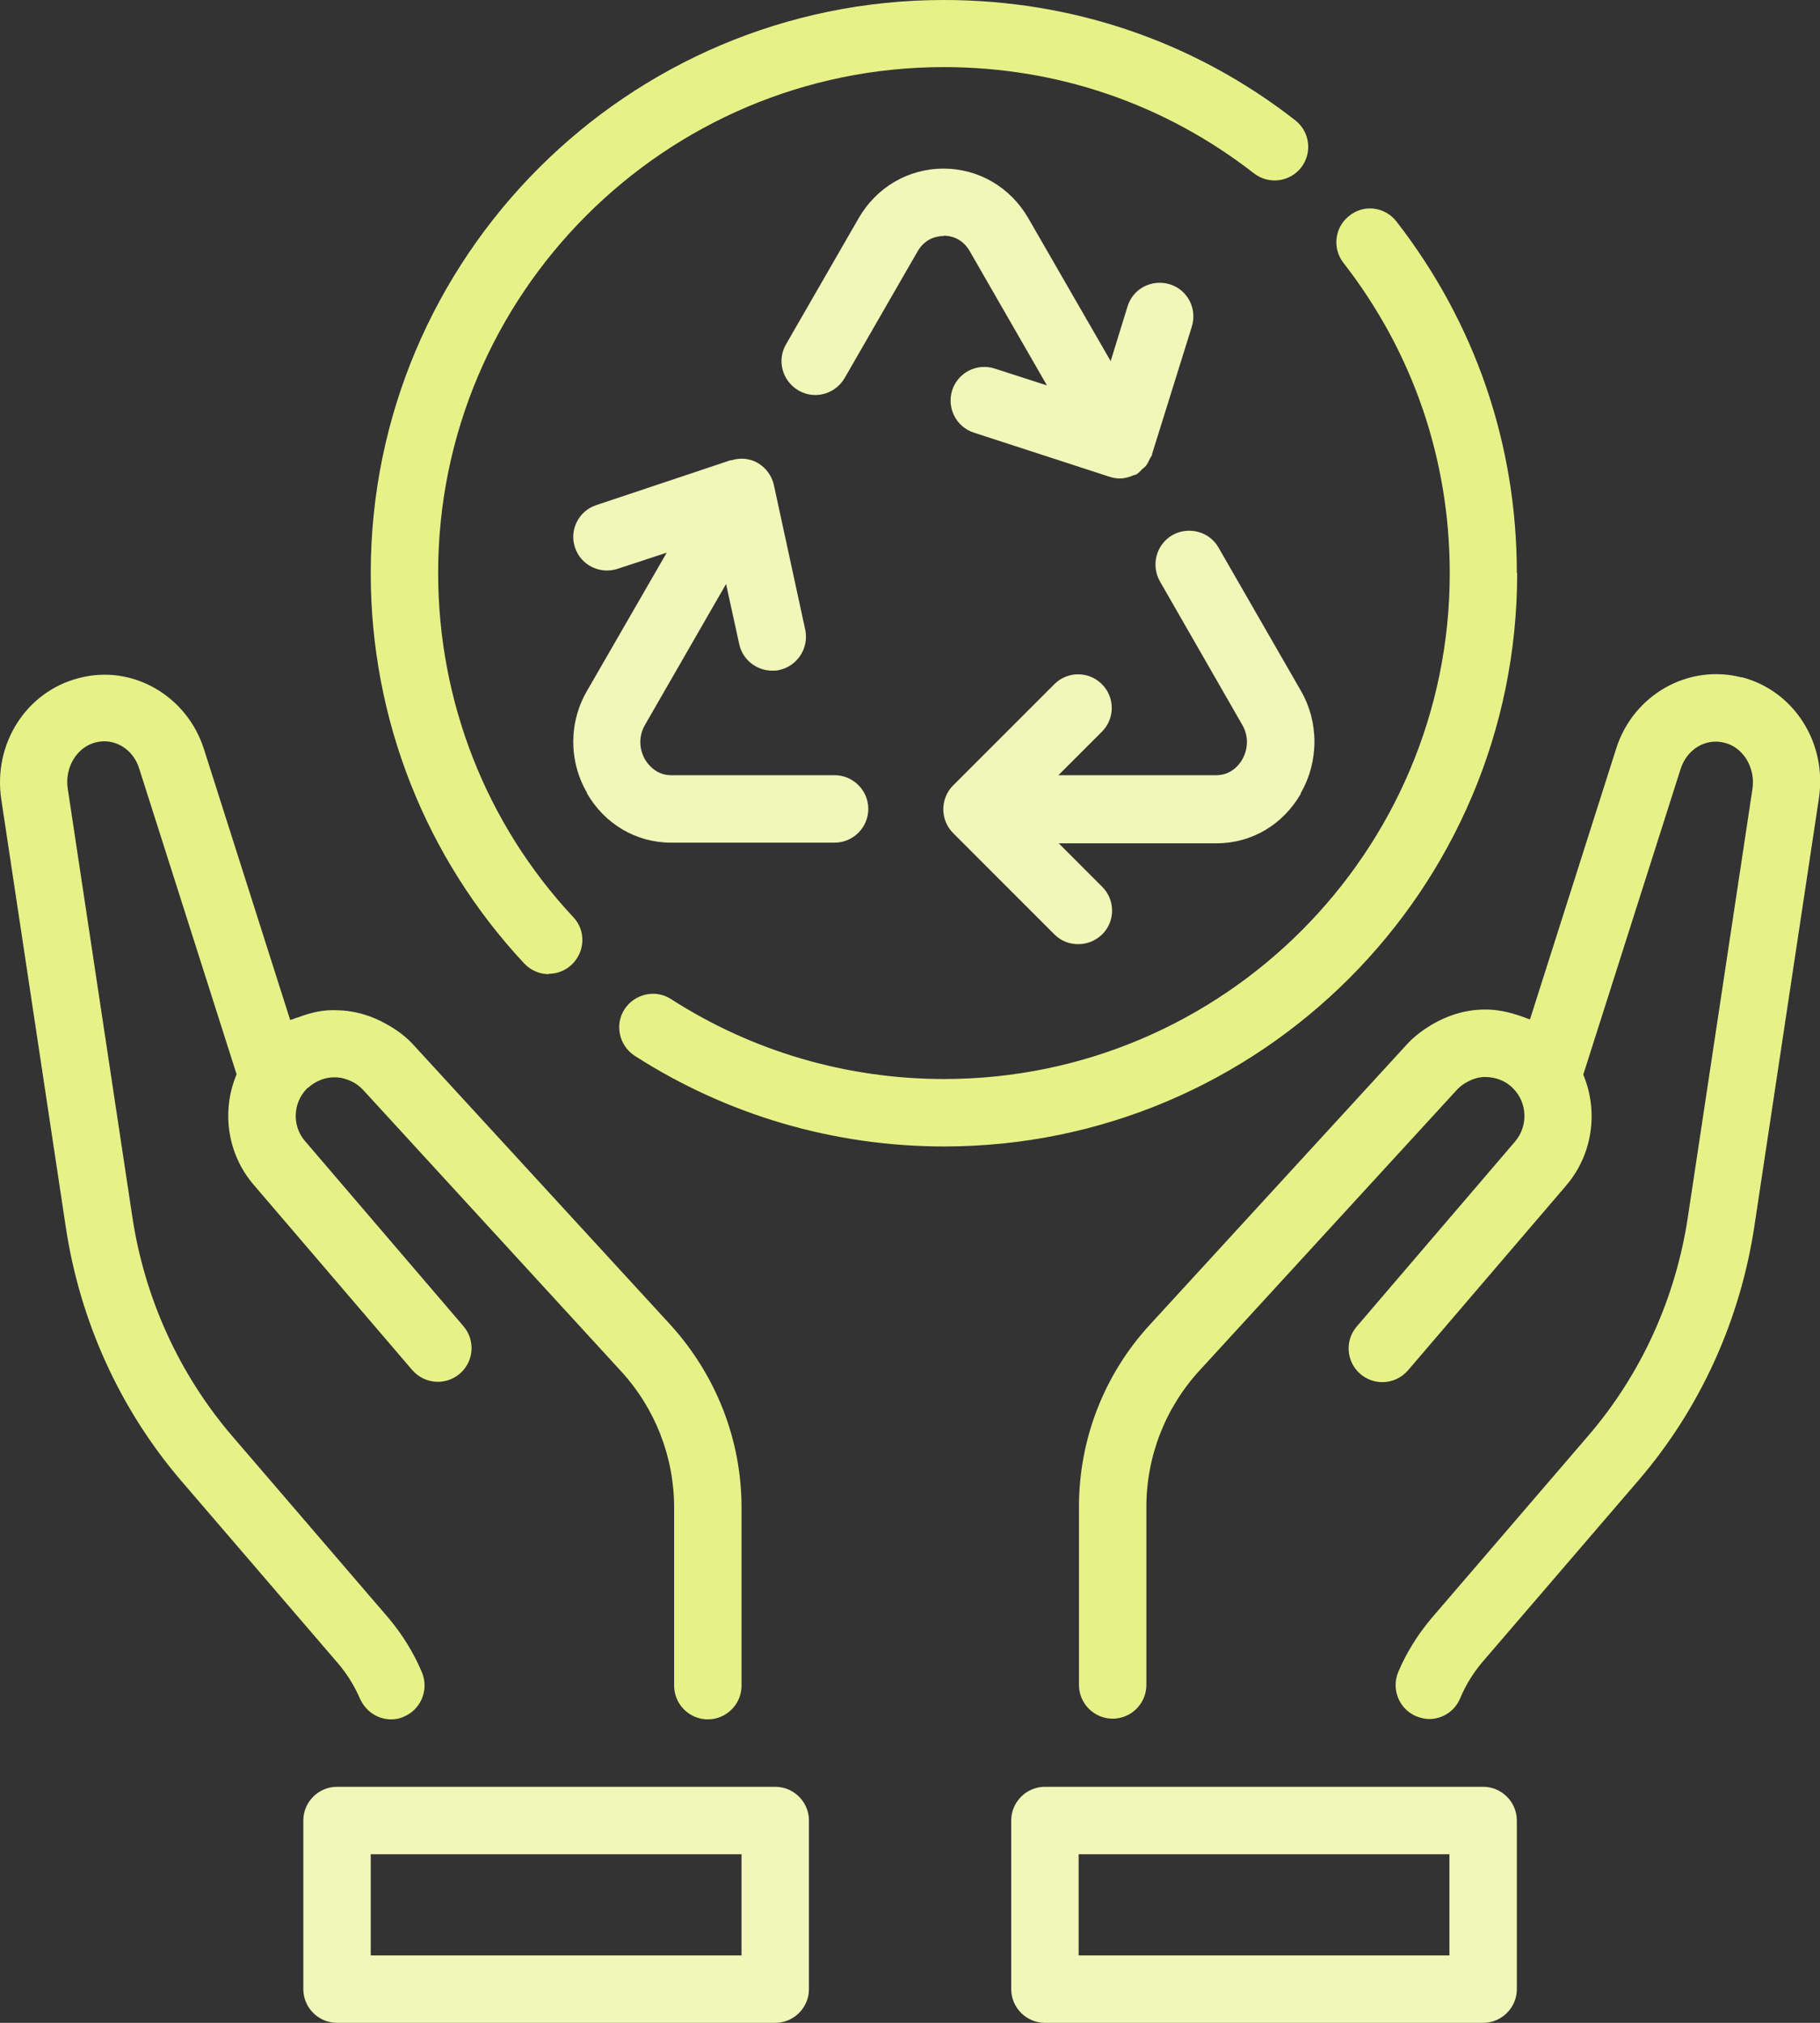
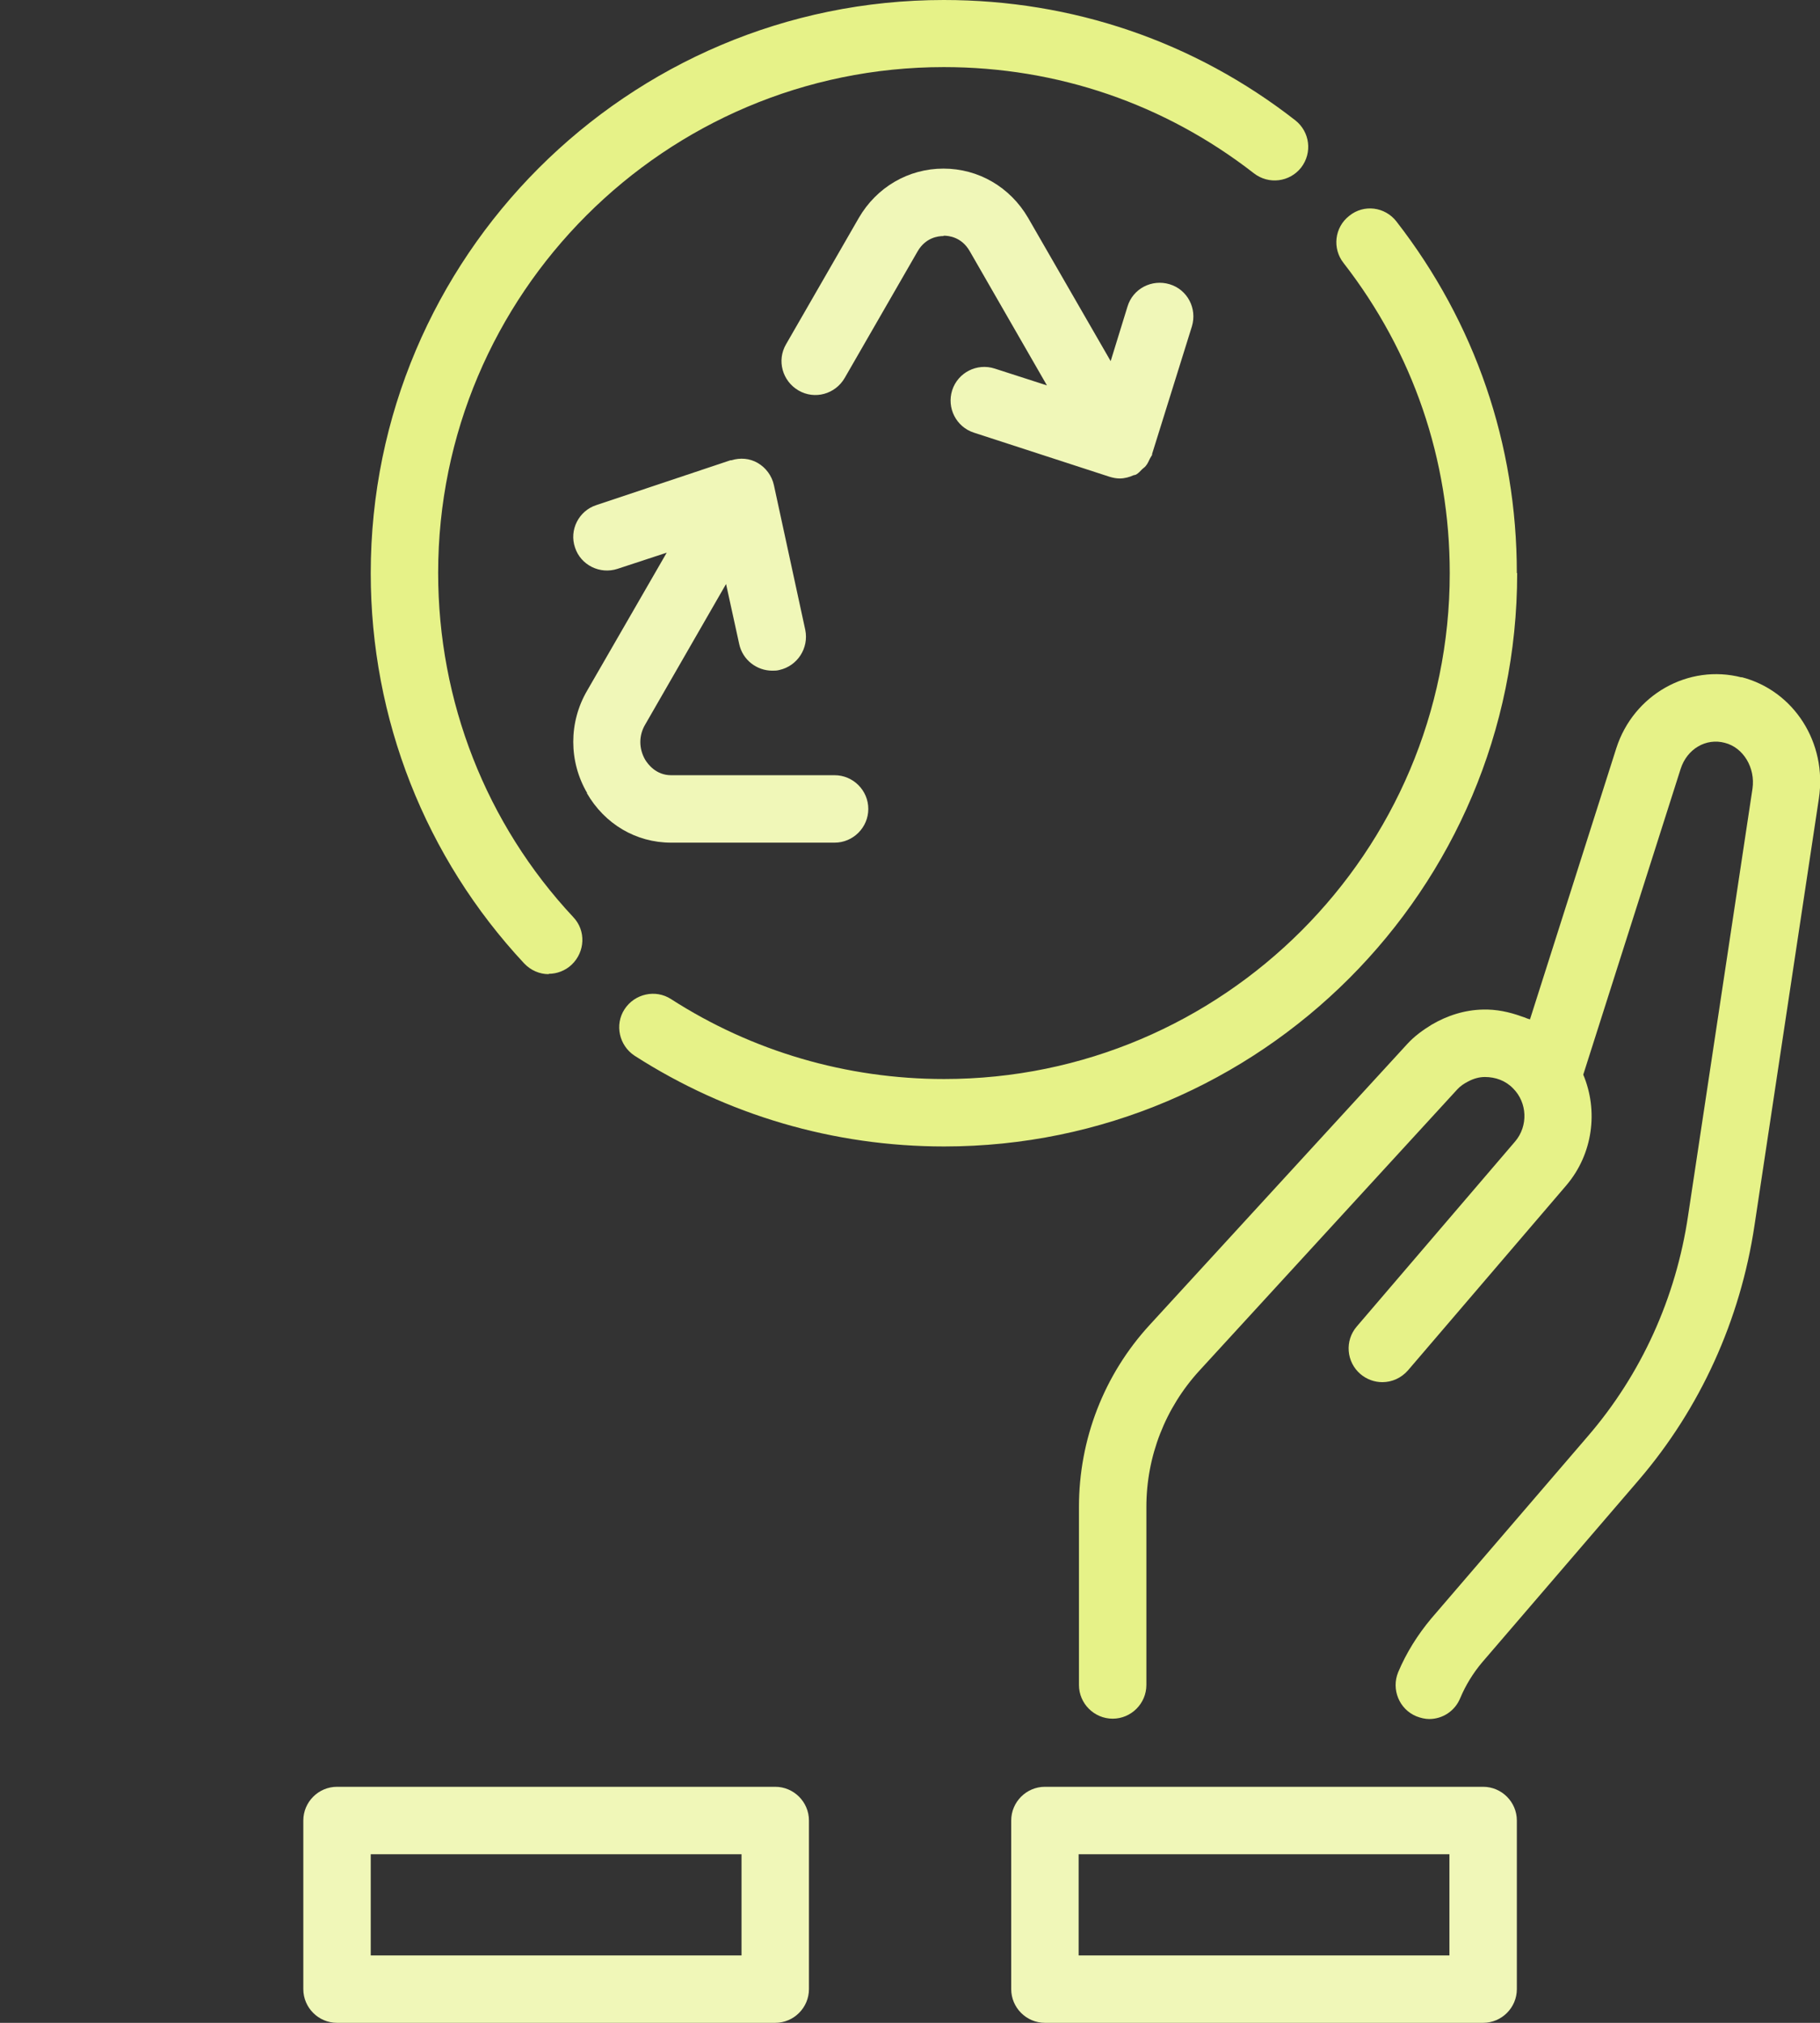
<svg xmlns="http://www.w3.org/2000/svg" width="90" height="100" viewBox="0 0 90 100" fill="none">
  <rect x="0" y="0" width="90" height="100" fill="#333333" stroke="none" />
  <g id="Group 124">
    <path id="Vector" d="M29.019 39.206C29.903 40.74 31.453 41.657 33.187 41.657H41.271C42.188 41.657 42.938 40.907 42.938 39.99C42.938 39.073 42.188 38.323 41.271 38.323H33.187C32.437 38.323 32.036 37.773 31.903 37.556C31.586 37.006 31.586 36.356 31.903 35.822L35.904 28.871L36.554 31.838C36.721 32.622 37.421 33.155 38.188 33.155C38.304 33.155 38.421 33.155 38.538 33.122C39.438 32.922 40.005 32.038 39.821 31.138L38.271 23.987C38.171 23.52 37.871 23.12 37.471 22.887C37.071 22.654 36.604 22.62 36.17 22.754C36.17 22.754 36.17 22.754 36.154 22.754C36.154 22.754 36.137 22.754 36.12 22.754L29.486 24.971C28.619 25.254 28.136 26.204 28.436 27.071C28.719 27.938 29.669 28.405 30.536 28.121L32.97 27.321L29.036 34.139C28.119 35.706 28.119 37.639 29.036 39.206H29.019Z" fill="#F0F7B8" />
-     <path id="Vector_2" d="M64.324 39.207C65.225 37.64 65.225 35.689 64.324 34.139L60.257 27.071C59.807 26.271 58.773 26.004 57.973 26.454C57.173 26.921 56.907 27.938 57.357 28.738L61.424 35.823C61.741 36.356 61.741 37.006 61.424 37.556C61.291 37.79 60.891 38.323 60.14 38.323H52.339L54.489 36.173C55.14 35.523 55.14 34.472 54.489 33.822C53.839 33.172 52.789 33.172 52.139 33.822L47.138 38.823C46.988 38.973 46.855 39.157 46.772 39.373C46.605 39.773 46.605 40.24 46.772 40.64C46.855 40.84 46.971 41.023 47.138 41.19L52.139 46.191C52.472 46.525 52.889 46.675 53.323 46.675C53.756 46.675 54.173 46.508 54.506 46.191C55.156 45.541 55.156 44.491 54.506 43.841L52.356 41.69H60.157C61.891 41.69 63.441 40.773 64.324 39.24V39.207Z" fill="#F0F7B8" />
    <path id="Vector_3" d="M46.671 11.652C46.921 11.652 47.555 11.719 47.955 12.419L51.772 19.053L49.188 18.22C48.305 17.936 47.371 18.42 47.088 19.287C46.805 20.17 47.288 21.104 48.155 21.387L54.873 23.571C55.039 23.621 55.206 23.654 55.373 23.654C55.606 23.654 55.856 23.587 56.073 23.487C56.09 23.487 56.123 23.487 56.139 23.471C56.156 23.471 56.173 23.471 56.19 23.454C56.306 23.387 56.389 23.287 56.489 23.187C56.54 23.137 56.606 23.104 56.656 23.037C56.756 22.921 56.806 22.787 56.873 22.654C56.906 22.587 56.94 22.554 56.973 22.487V22.437L58.94 16.136C59.207 15.252 58.723 14.319 57.84 14.052C56.956 13.786 56.023 14.269 55.756 15.152L54.923 17.853L50.839 10.768C49.955 9.252 48.388 8.335 46.655 8.335C44.921 8.335 43.354 9.252 42.471 10.768L38.87 17.02C38.403 17.82 38.687 18.837 39.487 19.303C40.287 19.77 41.304 19.487 41.77 18.686L45.371 12.435C45.771 11.735 46.404 11.669 46.655 11.669L46.671 11.652Z" fill="#F0F7B8" />
    <path id="Vector_4" d="M73.342 88.331H51.672C50.755 88.331 50.005 89.082 50.005 89.998V98.333C50.005 99.25 50.755 100 51.672 100H63.34C64.257 100 65.007 99.25 65.007 98.333C65.007 97.416 64.257 96.666 63.34 96.666H53.339V91.665H71.675V96.666H62.51C61.593 96.666 60.843 97.416 60.843 98.333C60.843 99.25 61.593 100 62.51 100H73.342C74.259 100 75.009 99.25 75.009 98.333V89.998C75.009 89.082 74.259 88.331 73.342 88.331Z" fill="#F0F7B8" />
    <path id="Vector_5" d="M86.128 33.489C83.494 32.806 80.777 34.339 79.927 36.989L75.659 50.392C75.659 50.392 75.526 50.358 75.459 50.325C75.392 50.292 75.309 50.275 75.226 50.242C74.626 50.025 73.992 49.892 73.342 49.908C72.425 49.925 71.558 50.208 70.792 50.658C70.358 50.925 69.942 51.225 69.591 51.609L56.856 65.494C54.589 67.961 53.355 71.162 53.355 74.496V83.297C53.355 84.214 54.106 84.964 55.022 84.964C55.939 84.964 56.689 84.214 56.689 83.297V74.496C56.689 71.995 57.623 69.595 59.323 67.745L72.059 53.859C72.209 53.692 72.409 53.559 72.609 53.459C72.859 53.326 73.142 53.242 73.425 53.242C73.959 53.242 74.459 53.426 74.826 53.809C75.526 54.509 75.576 55.659 74.926 56.426L67.091 65.578C66.491 66.278 66.574 67.328 67.275 67.928C67.591 68.195 67.975 68.328 68.358 68.328C68.825 68.328 69.291 68.128 69.625 67.745L77.46 58.593C78.776 57.043 79.043 54.909 78.293 53.126L83.11 38.006C83.427 37.023 84.361 36.473 85.294 36.723C86.211 36.956 86.811 37.956 86.661 38.99L83.477 60.093C82.877 64.161 81.16 67.945 78.51 71.012L70.775 80.013C70.092 80.83 69.541 81.714 69.141 82.664C68.791 83.514 69.191 84.498 70.042 84.847C70.258 84.931 70.475 84.981 70.675 84.981C71.325 84.981 71.942 84.597 72.209 83.947C72.475 83.314 72.842 82.714 73.292 82.18L81.027 73.179C84.077 69.628 86.061 65.261 86.761 60.577L89.945 39.473C90.362 36.723 88.711 34.139 86.111 33.472L86.128 33.489Z" fill="#E6F288" />
    <path id="Vector_6" d="M38.336 88.331H16.666C15.749 88.331 14.999 89.082 14.999 89.998V98.333C14.999 99.25 15.749 100 16.666 100H21.667C22.584 100 23.334 99.25 23.334 98.333C23.334 97.416 22.584 96.666 21.667 96.666H18.333V91.665H36.669V96.666H20.837C19.92 96.666 19.17 97.416 19.17 98.333C19.17 99.25 19.92 100 20.837 100H38.336C39.253 100 40.003 99.25 40.003 98.333V89.998C40.003 89.082 39.253 88.331 38.336 88.331Z" fill="#F0F7B8" />
-     <path id="Vector_7" d="M17.8 83.964C18.067 84.597 18.684 84.998 19.334 84.998C19.551 84.998 19.767 84.964 19.968 84.864C20.818 84.514 21.218 83.531 20.868 82.68C20.468 81.73 19.918 80.83 19.234 80.013L11.499 71.012C8.849 67.928 7.132 64.144 6.532 60.077L3.348 38.973C3.198 37.94 3.798 36.94 4.715 36.706C5.648 36.456 6.582 37.023 6.882 37.99L11.7 53.109C10.949 54.893 11.216 57.026 12.55 58.577L20.384 67.728C20.718 68.111 21.184 68.311 21.651 68.311C22.035 68.311 22.418 68.178 22.735 67.911C23.435 67.311 23.518 66.261 22.918 65.561L15.083 56.41C14.433 55.659 14.483 54.526 15.167 53.826C15.167 53.826 15.167 53.809 15.183 53.809C15.183 53.792 15.217 53.792 15.233 53.776C15.6 53.442 16.084 53.242 16.584 53.259C16.867 53.259 17.134 53.342 17.384 53.459C17.601 53.559 17.8 53.709 17.967 53.892L30.703 67.778C32.403 69.628 33.336 72.029 33.336 74.529V83.331C33.336 84.248 34.087 84.998 35.003 84.998C35.92 84.998 36.67 84.248 36.67 83.331V74.529C36.67 71.195 35.42 67.995 33.17 65.511L20.434 51.642C20.051 51.225 19.617 50.909 19.134 50.642C18.384 50.209 17.55 49.958 16.667 49.942C16 49.908 15.35 50.058 14.75 50.292C14.683 50.309 14.617 50.325 14.55 50.358C14.483 50.392 14.417 50.392 14.35 50.425L10.082 37.023C9.232 34.373 6.515 32.822 3.898 33.522C1.298 34.189 -0.353 36.773 0.064 39.523L3.248 60.627C3.948 65.311 5.932 69.678 8.982 73.229L16.717 82.231C17.184 82.781 17.55 83.381 17.817 84.014L17.8 83.964Z" fill="#E6F288" />
    <path id="Vector_8" d="M27.134 48.141C27.535 48.141 27.951 47.991 28.268 47.691C28.935 47.058 28.985 46.008 28.351 45.341C24.034 40.724 21.667 34.672 21.667 28.321C21.667 14.536 32.885 3.317 46.671 3.317C52.289 3.317 57.59 5.134 62.007 8.568C62.74 9.135 63.774 9.002 64.341 8.285C64.907 7.551 64.774 6.518 64.057 5.951C59.056 2.05 53.039 0 46.671 0C31.035 0 18.333 12.719 18.333 28.338C18.333 35.539 21.034 42.39 25.918 47.625C26.251 47.975 26.684 48.158 27.134 48.158V48.141Z" fill="#E6F288" />
    <path id="Vector_9" d="M75.008 28.322C75.008 21.954 72.941 15.953 69.057 10.952C68.491 10.219 67.441 10.085 66.724 10.668C65.99 11.235 65.874 12.286 66.44 13.002C69.874 17.42 71.691 22.721 71.691 28.338C71.691 42.124 60.473 53.342 46.687 53.342C41.87 53.342 37.202 51.975 33.185 49.392C32.418 48.892 31.384 49.125 30.884 49.892C30.384 50.658 30.618 51.692 31.384 52.192C35.952 55.126 41.236 56.676 46.687 56.676C62.323 56.676 75.025 43.957 75.025 28.338L75.008 28.322Z" fill="#E6F288" />
  </g>
</svg>